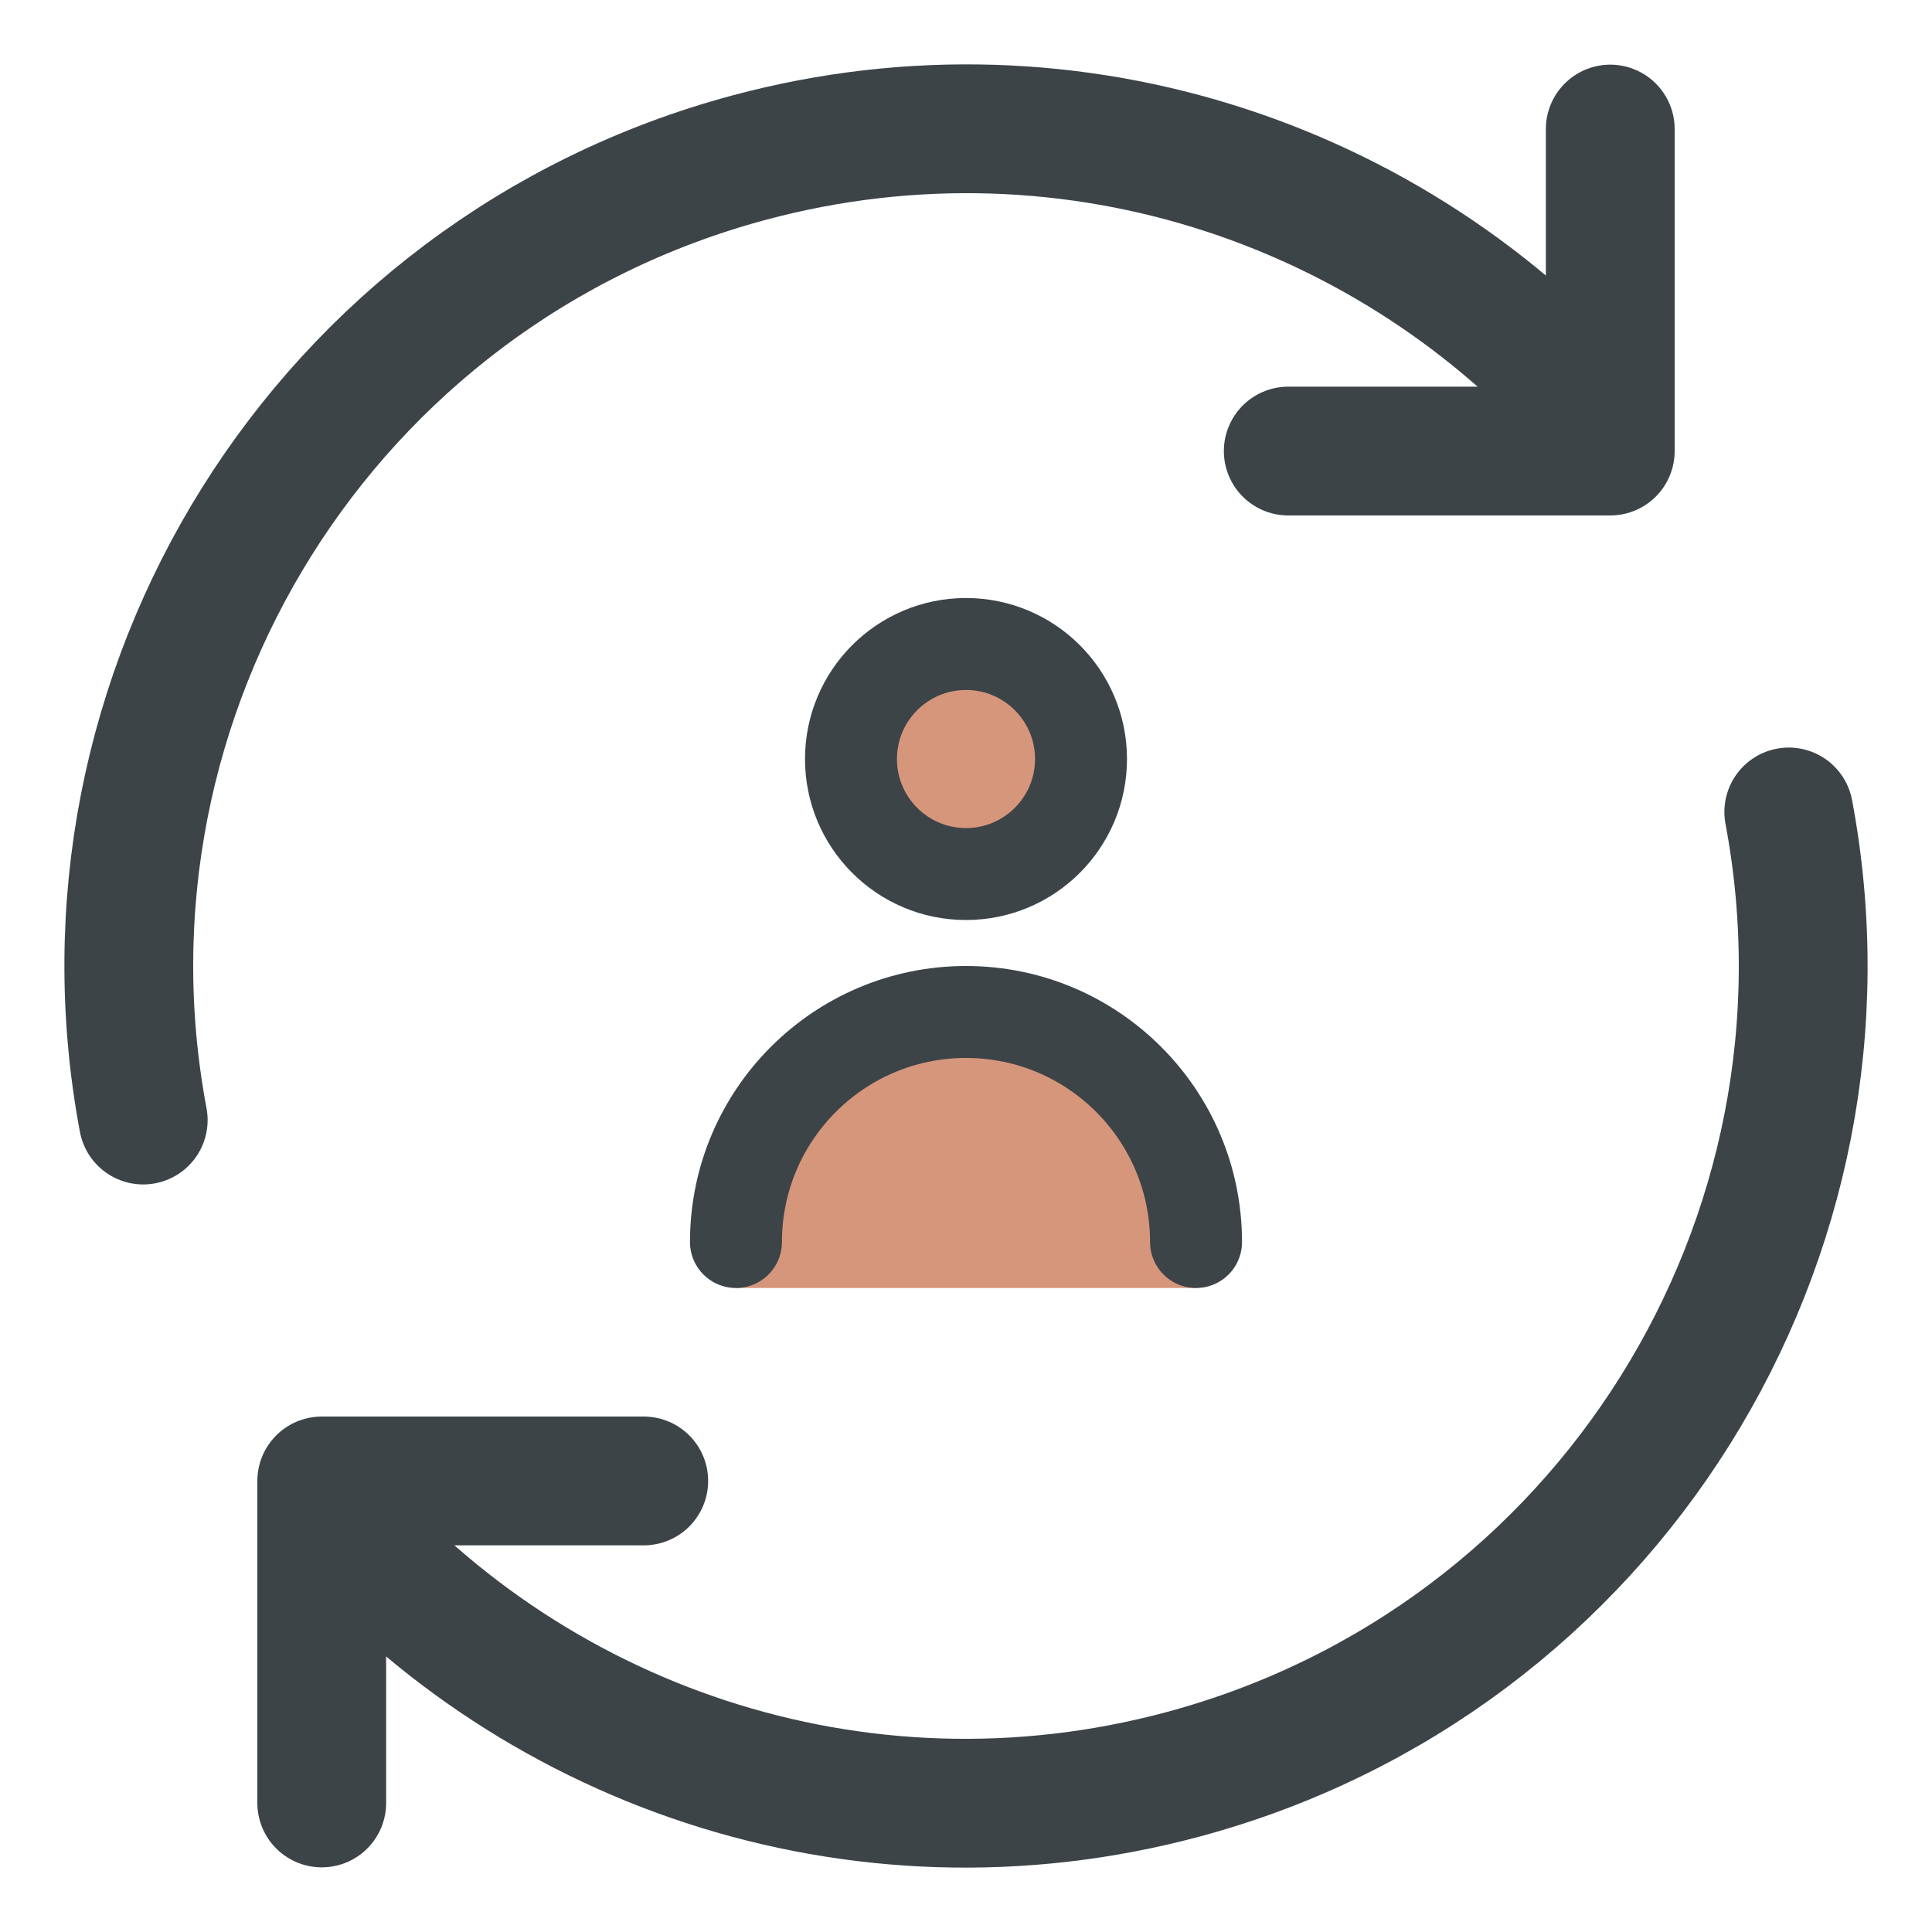
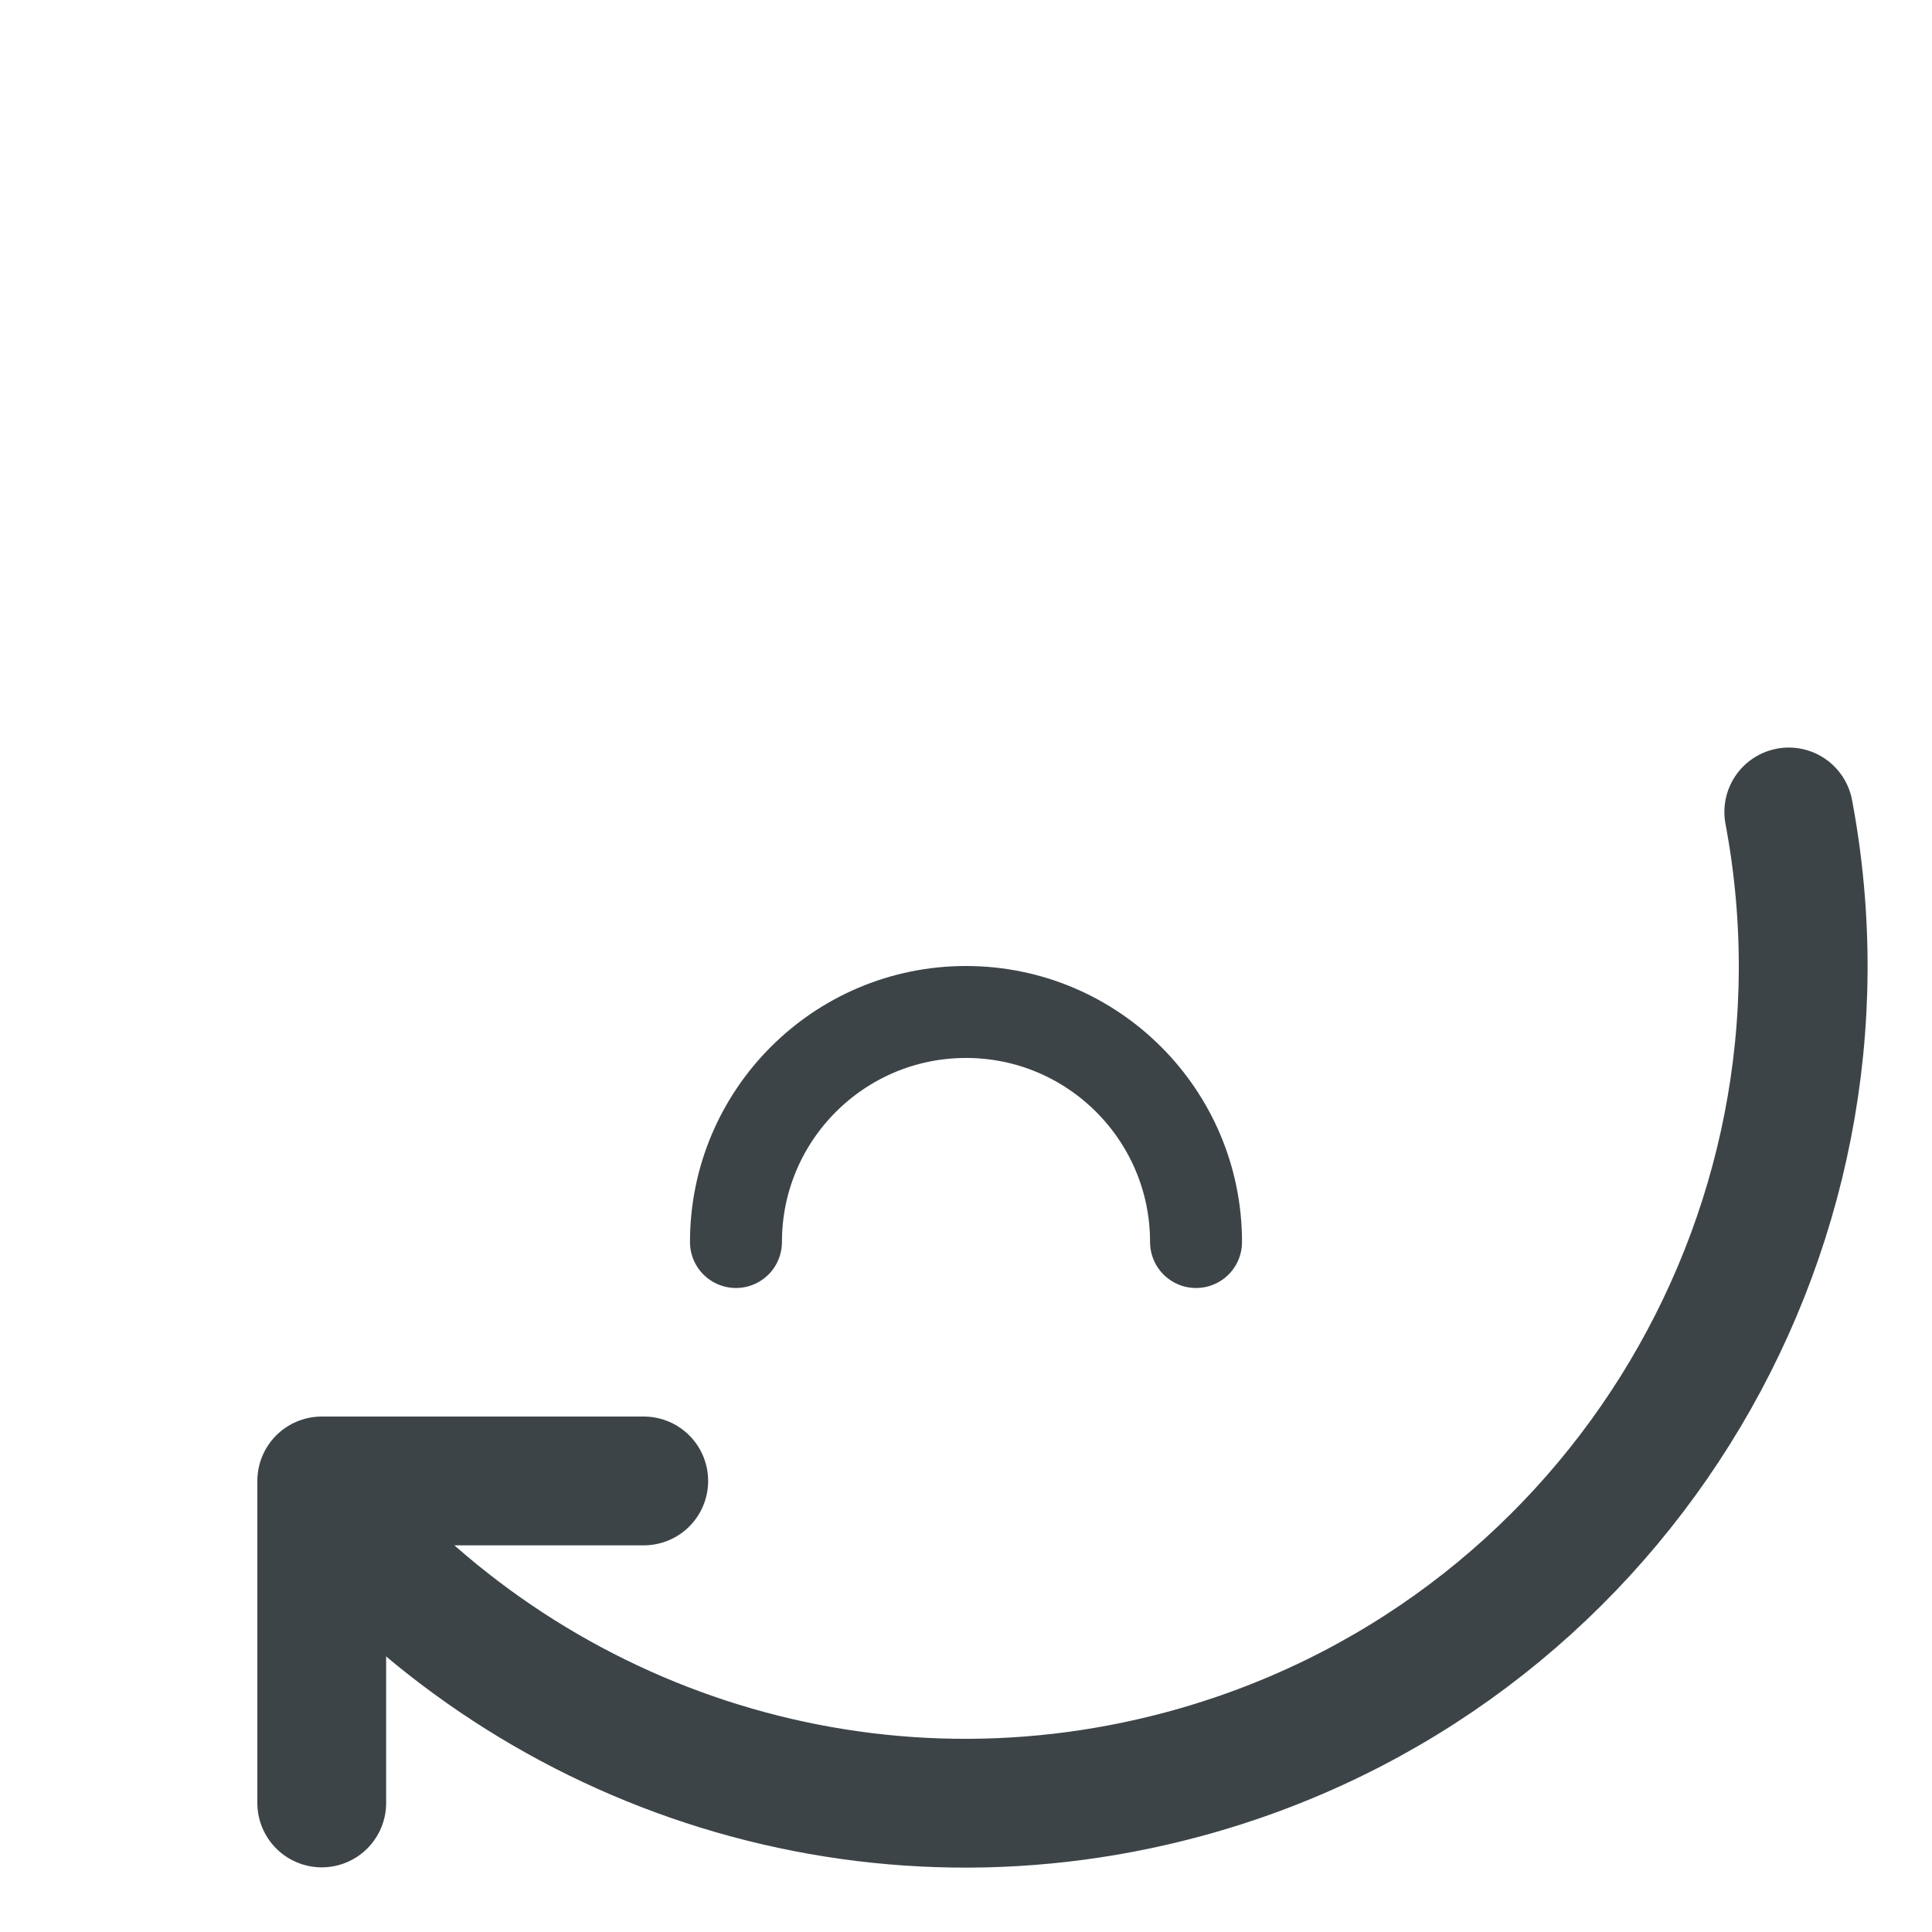
<svg xmlns="http://www.w3.org/2000/svg" width="15" height="15" viewBox="0 0 15 15" fill="none">
  <path d="M2.498 13.998V11.498H4.998" stroke="#3D4448" stroke-linecap="round" stroke-linejoin="round" />
  <path d="M13.888 6.304C14.51 9.612 12.486 12.891 9.181 13.777C6.651 14.455 4.07 13.543 2.498 11.654" stroke="#3D4448" stroke-linecap="round" stroke-linejoin="round" />
-   <path d="M1.112 8.696C0.49 5.388 2.514 2.109 5.819 1.223C8.349 0.545 10.93 1.457 12.502 3.346" stroke="#3D4448" stroke-linecap="round" stroke-linejoin="round" />
-   <path d="M12.502 1.002V3.502H10.002" stroke="#3D4448" stroke-linecap="round" stroke-linejoin="round" />
-   <path fill-rule="evenodd" clip-rule="evenodd" d="M7.5 7.857C8.486 7.857 9.286 8.657 9.286 9.643V10L5.714 10V9.643C5.714 8.657 6.514 7.857 7.5 7.857ZM6.607 5.893C6.607 6.386 7.007 6.786 7.5 6.786C7.993 6.786 8.393 6.386 8.393 5.893C8.393 5.4 7.993 5 7.5 5C7.007 5 6.607 5.4 6.607 5.893Z" fill="#D6967B" />
-   <path d="M7.5 6.786C7.007 6.786 6.607 6.386 6.607 5.893C6.607 5.4 7.007 5 7.5 5C7.993 5 8.393 5.4 8.393 5.893C8.393 6.386 7.993 6.786 7.5 6.786Z" stroke="#3D4448" stroke-width="0.714" stroke-linecap="round" stroke-linejoin="round" />
  <path d="M5.714 9.643C5.714 8.657 6.514 7.857 7.5 7.857C8.486 7.857 9.286 8.657 9.286 9.643" stroke="#3D4448" stroke-width="0.714" stroke-linecap="round" stroke-linejoin="round" />
</svg>